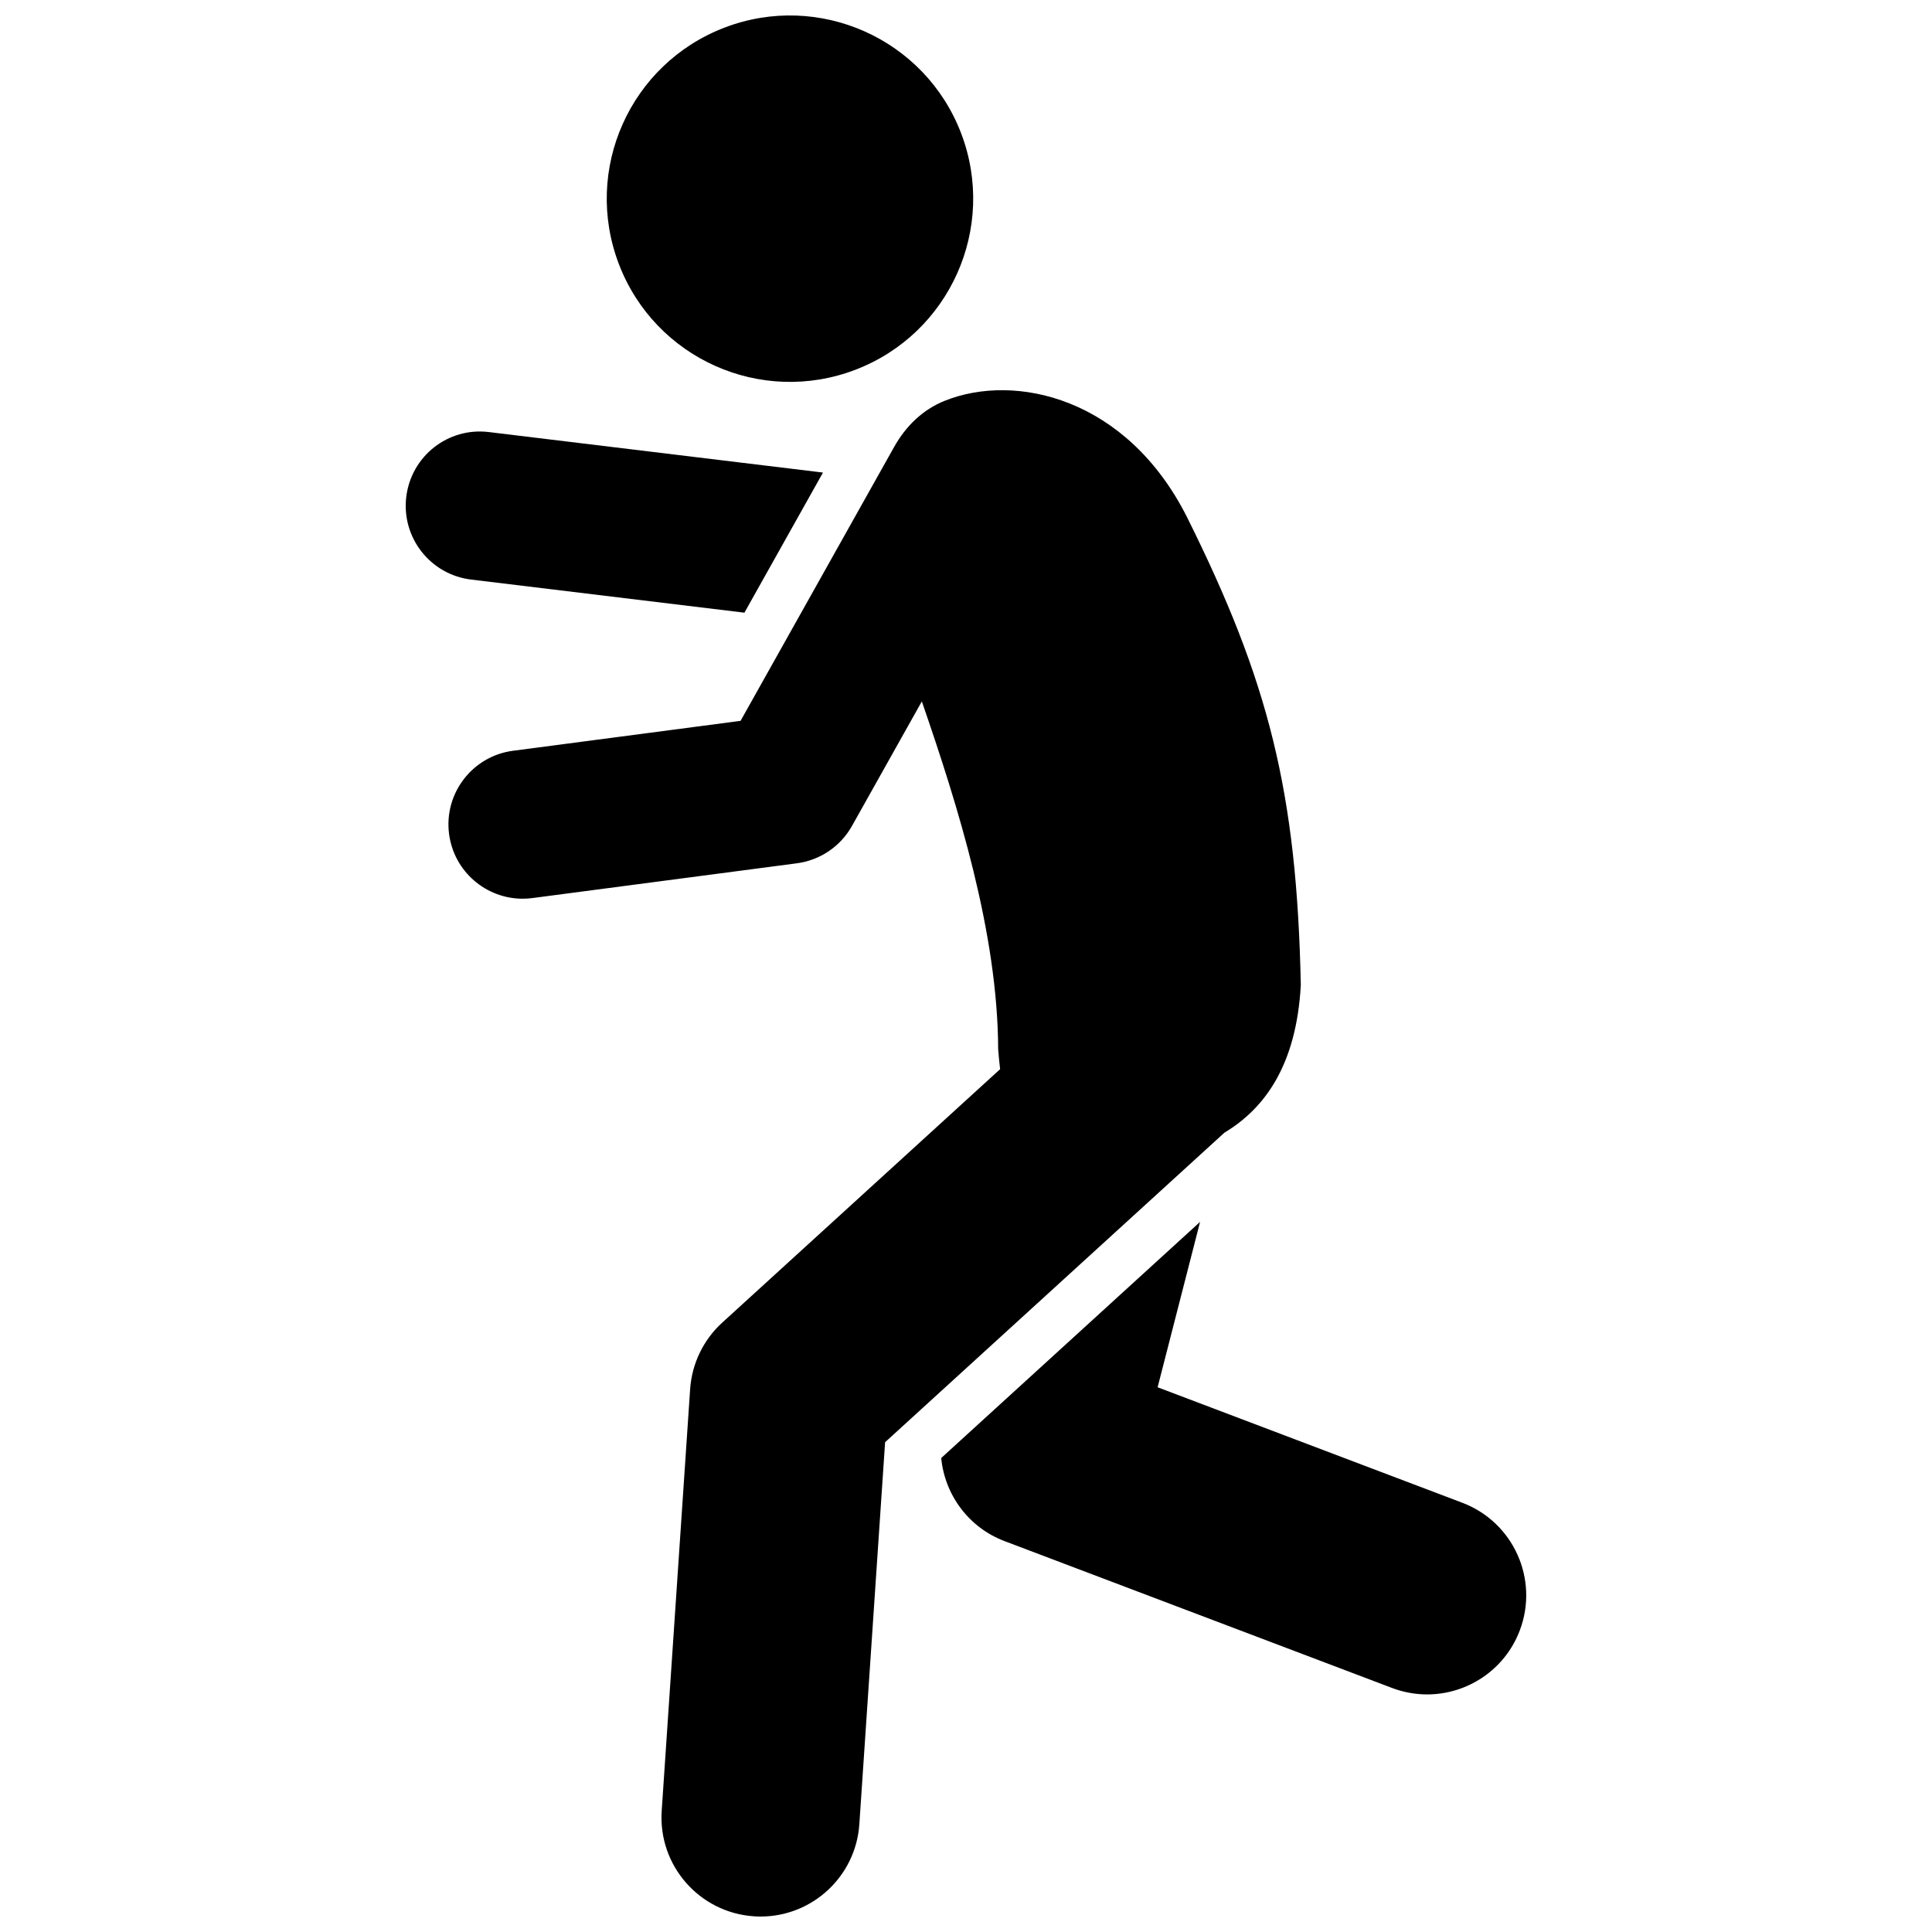
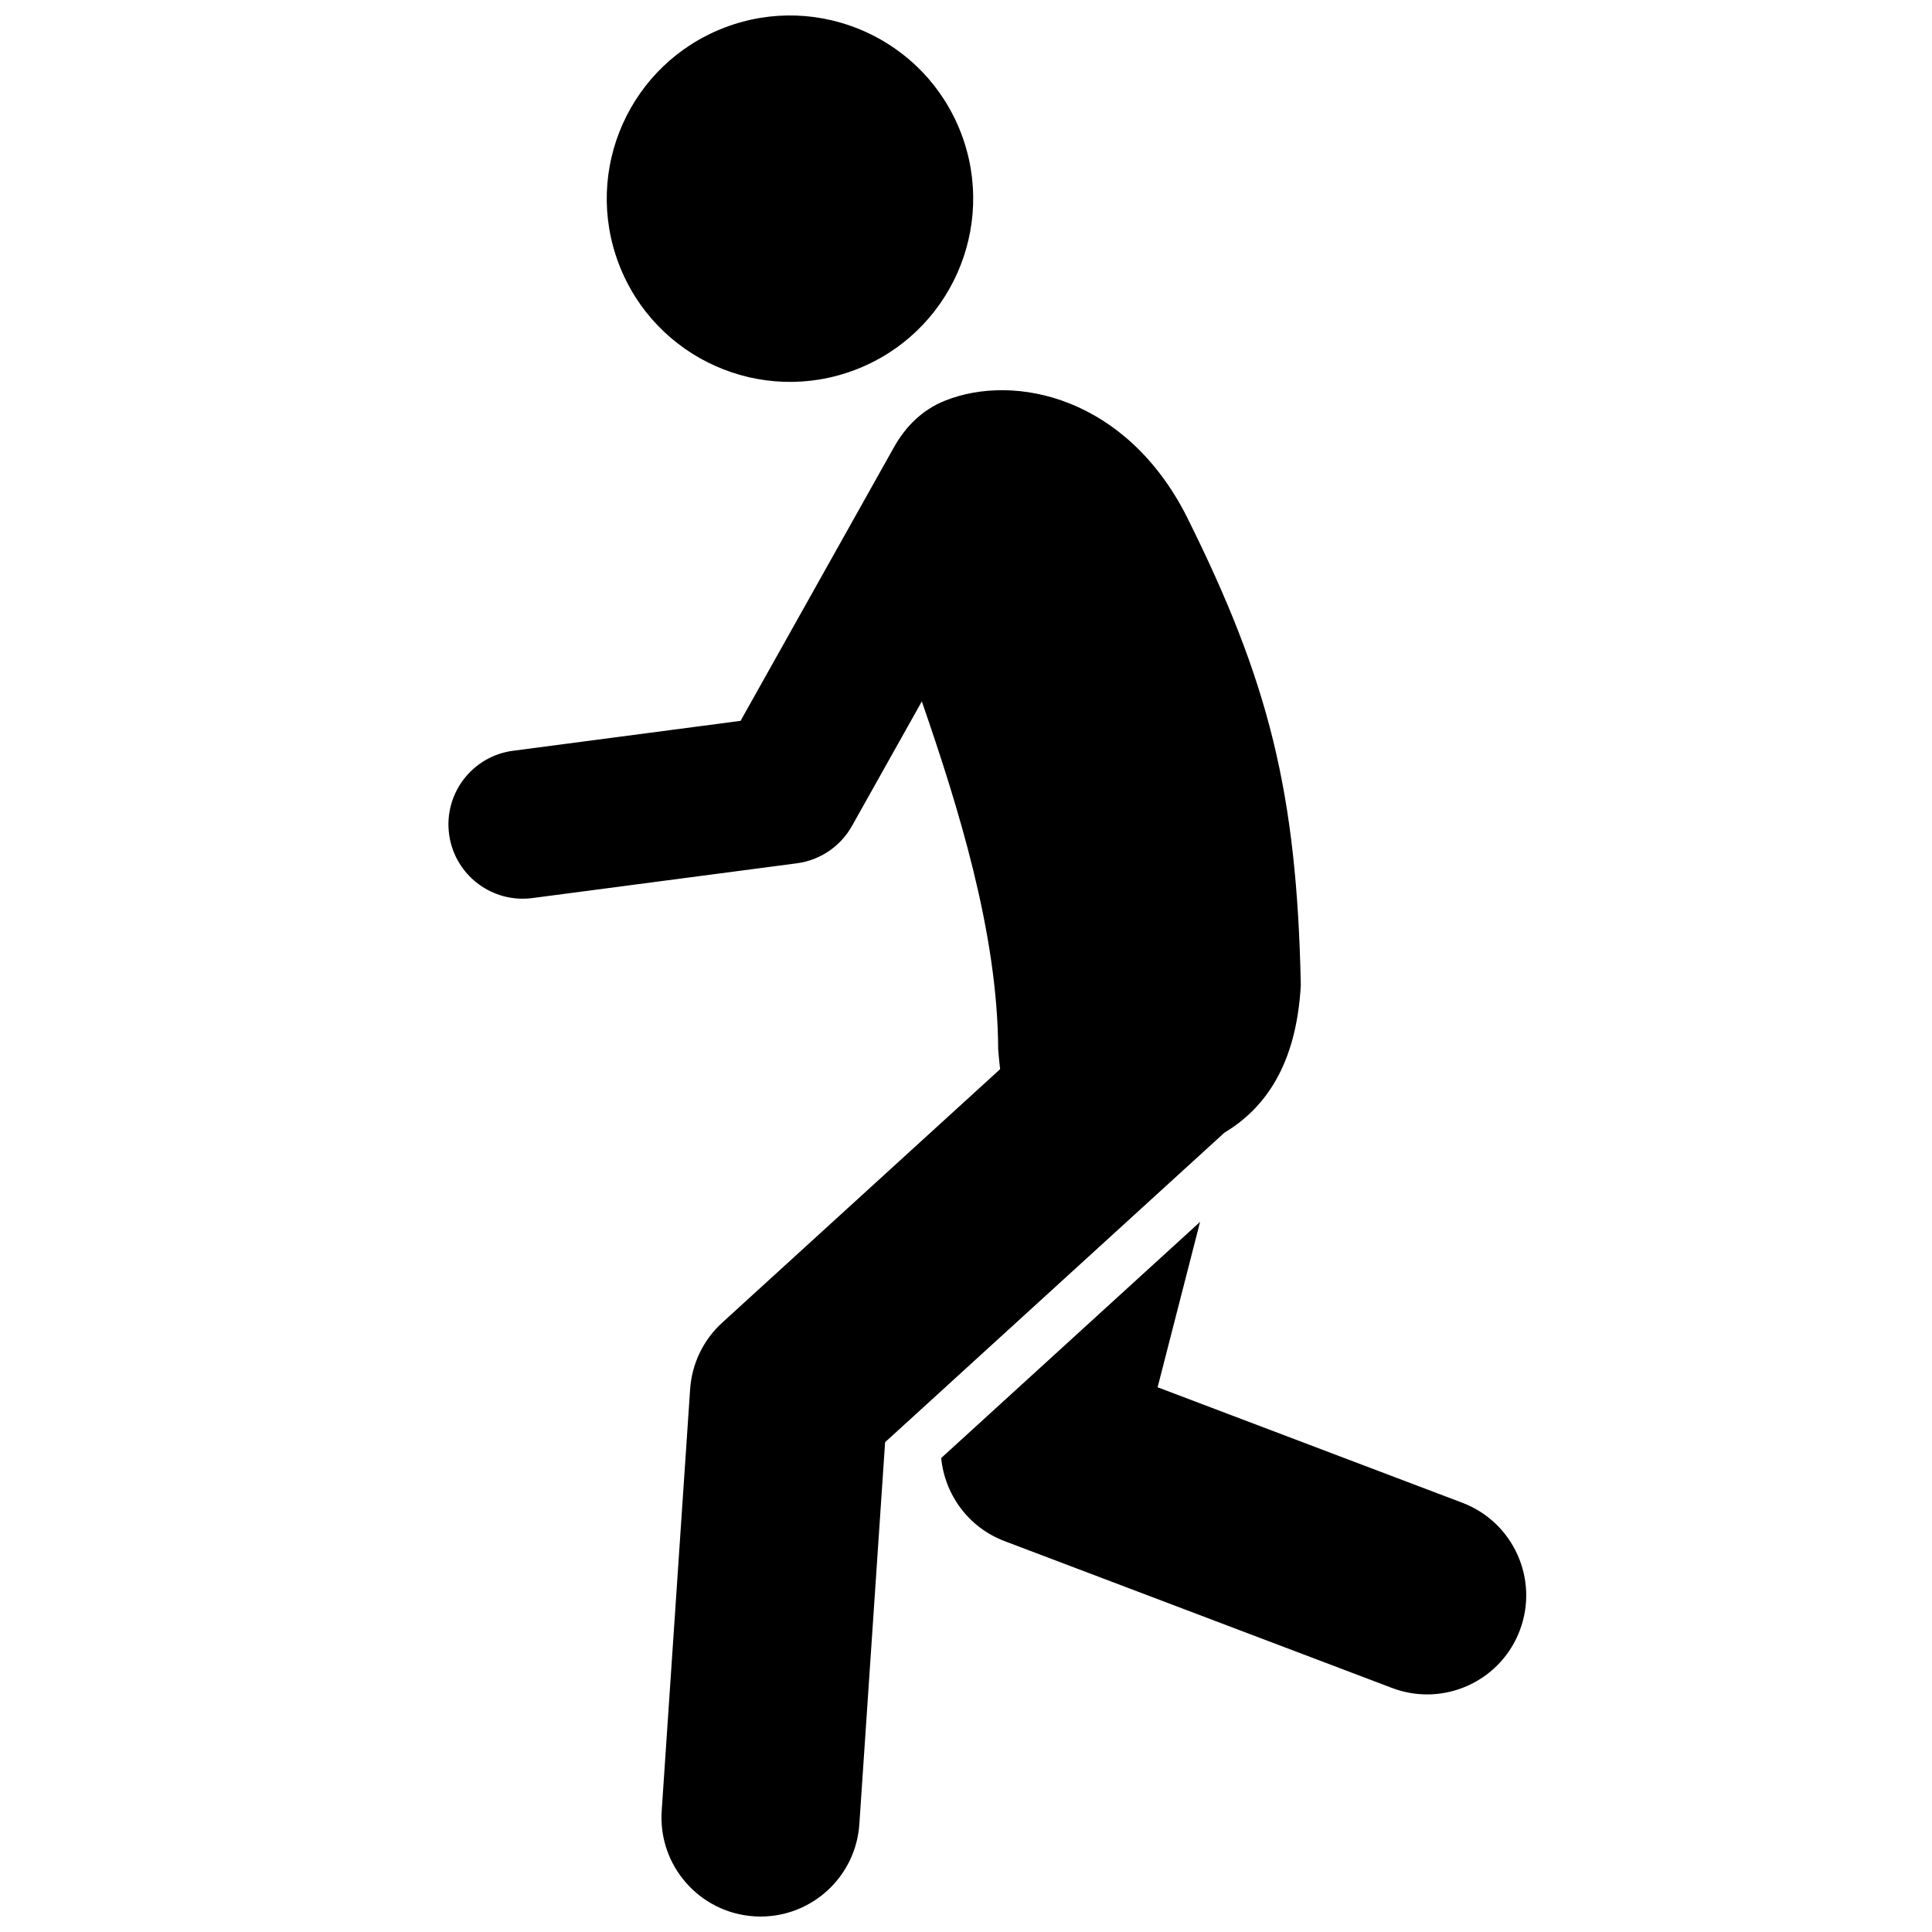
<svg xmlns="http://www.w3.org/2000/svg" width="800px" height="800px" version="1.1" viewBox="144 144 512 512">
  <defs>
    <clipPath id="b">
      <path d="m304 148.09h98v97.906h-98z" />
    </clipPath>
    <clipPath id="a">
      <path d="m262 247h227v404.9h-227z" />
    </clipPath>
  </defs>
-   <path d="m268.84 297.59c-10.793-1.309-18.48-11.121-17.176-21.91 1.301-10.797 11.082-18.52 21.914-17.176l88.52 10.73-20.82 37.133z" />
  <path d="m450.78 511.64 80.738 30.602c13.551 5.137 20.379 20.293 15.238 33.844-3.973 10.492-13.957 16.953-24.551 16.953-3.09 0-6.238-0.551-9.301-1.711l-102.7-38.922c-9.57-3.629-15.836-12.328-16.777-22.012l68.605-62.582z" />
  <g clip-path="url(#b)">
    <path d="m370.69 241.99c-25.023 9.582-53.094-2.957-62.672-27.984-9.594-25.043 2.938-53.102 27.992-62.691 25.023-9.582 53.105 2.953 62.688 27.98 9.574 25.043-2.977 53.117-28.008 62.695z" />
  </g>
  <g clip-path="url(#a)">
-     <path d="m279.96 342.96 60.297-7.926 40.625-72.461c0.008-0.016 0.02-0.027 0.027-0.043 3.113-5.586 7.606-9.977 13.473-12.324 18.668-7.488 48.191-0.84 64.156 30.777 21.715 43.598 29.133 72.91 30.191 124.08-1.172 21.148-9.484 32.645-20.25 39.113l-89.918 82.023-6.824 101.22c-0.938 13.863-12.469 24.488-26.164 24.484-0.59 0-1.191-0.02-1.793-0.062-14.461-0.977-25.398-13.492-24.422-27.953l7.535-111.75c0.457-6.75 3.504-13.066 8.504-17.625l73.645-67.172c-0.199-1.664-0.371-3.41-0.516-5.285-0.121-30.867-10.605-64.309-20.23-92.176l-18.516 33.012c-3.035 5.414-8.453 9.082-14.605 9.891l-70.078 9.215c-0.871 0.109-1.734 0.168-2.594 0.168-9.727 0-18.188-7.215-19.492-17.121-1.418-10.781 6.172-20.668 16.949-22.086z" />
+     <path d="m279.96 342.96 60.297-7.926 40.625-72.461c0.008-0.016 0.02-0.027 0.027-0.043 3.113-5.586 7.606-9.977 13.473-12.324 18.668-7.488 48.191-0.84 64.156 30.777 21.715 43.598 29.133 72.91 30.191 124.08-1.172 21.148-9.484 32.645-20.25 39.113l-89.918 82.023-6.824 101.22c-0.938 13.863-12.469 24.488-26.164 24.484-0.59 0-1.191-0.02-1.793-0.062-14.461-0.977-25.398-13.492-24.422-27.953l7.535-111.75c0.457-6.75 3.504-13.066 8.504-17.625l73.645-67.172c-0.199-1.664-0.371-3.41-0.516-5.285-0.121-30.867-10.605-64.309-20.23-92.176l-18.516 33.012c-3.035 5.414-8.453 9.082-14.605 9.891l-70.078 9.215c-0.871 0.109-1.734 0.168-2.594 0.168-9.727 0-18.188-7.215-19.492-17.121-1.418-10.781 6.172-20.668 16.949-22.086" />
  </g>
</svg>